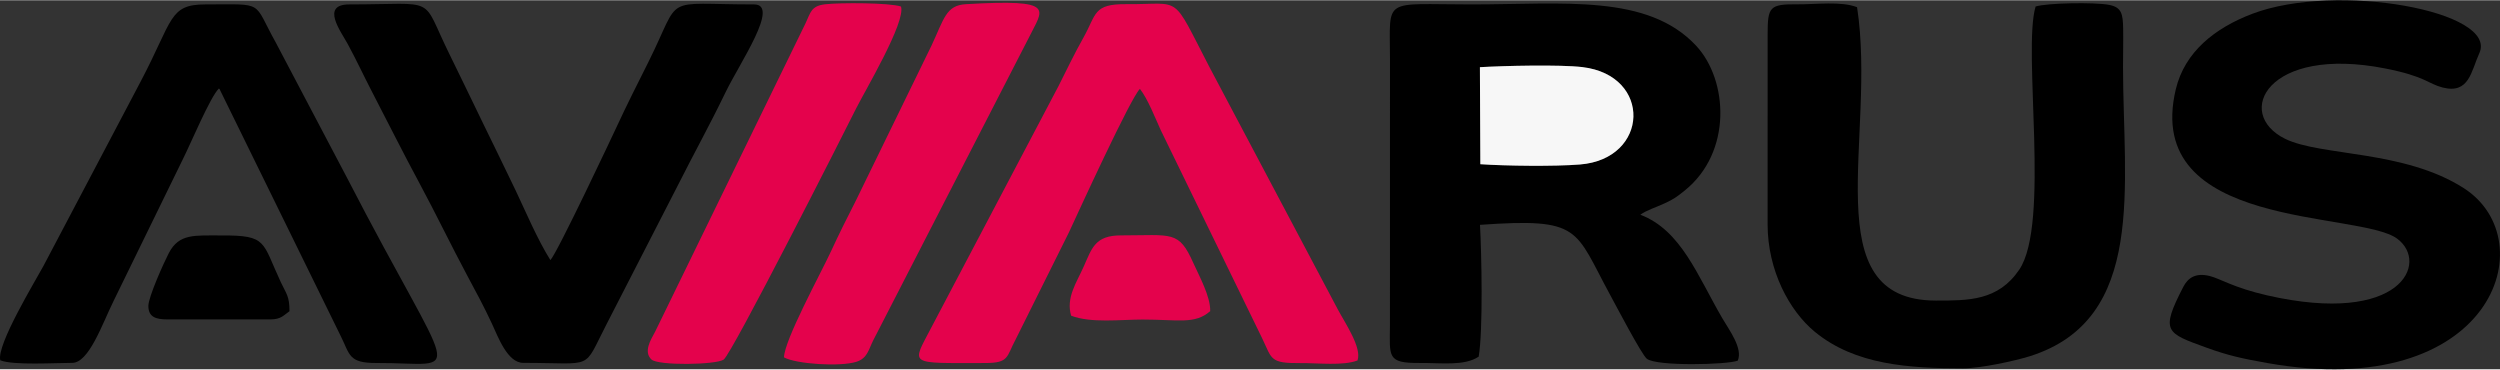
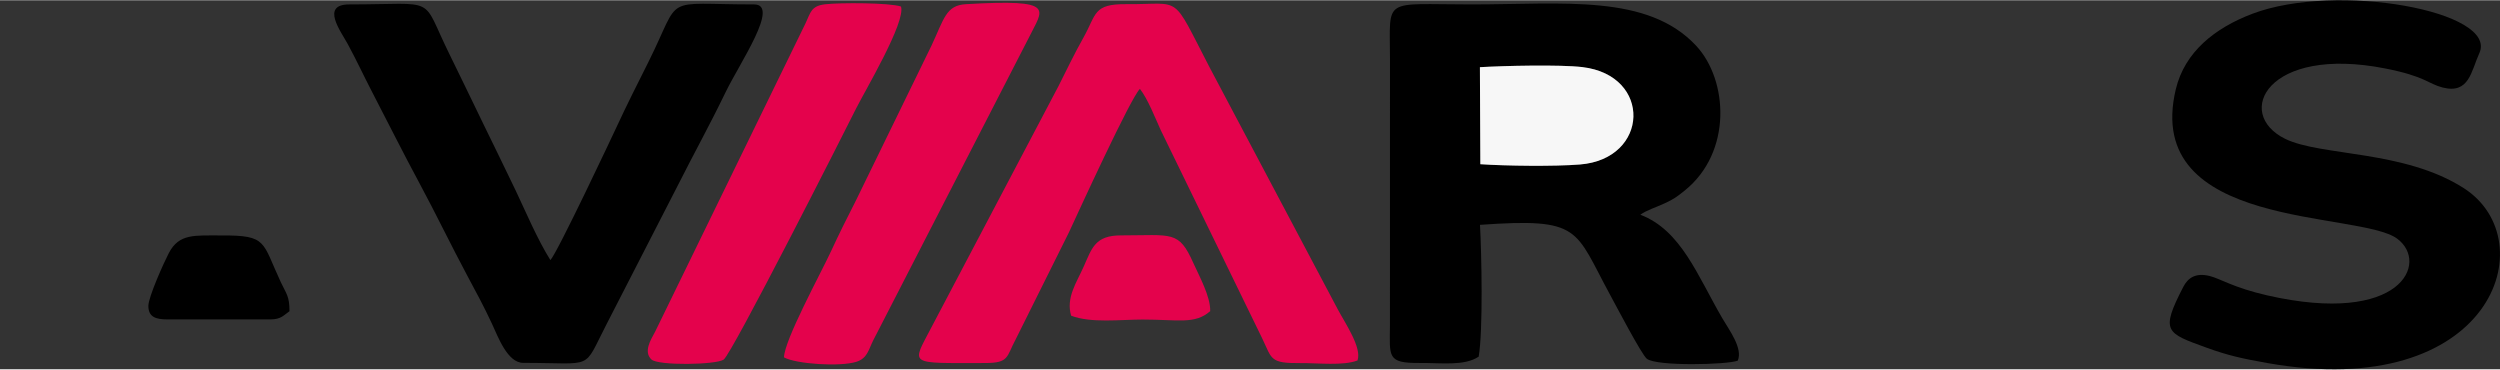
<svg xmlns="http://www.w3.org/2000/svg" xml:space="preserve" width="920px" height="136px" version="1.1" style="shape-rendering:geometricPrecision; text-rendering:geometricPrecision; image-rendering:optimizeQuality; fill-rule:evenodd; clip-rule:evenodd" viewBox="0 0 921.02 135.95">
  <rect x="0" y="0" width="921.02" height="135.95" fill="#333333" stroke="none" />
  <defs>
    <style type="text/css">
   
    .fil0 {fill:black}
    .fil1 {fill:#E4024C}
    .fil2 {fill:#F7F7F7}
   
  </style>
  </defs>
  <g id="Слой_x0020_1">
    <g id="_2216072904896">
      <path class="fil0" d="M545.21 24.65c8.75,-0.53 29.57,-1.01 37.79,-0.03 25.74,3.09 24.6,33.83 -0.91,35.88 -9.47,0.76 -27.26,0.54 -36.72,-0.1l-0.16 -35.75zm59.11 54.36c2.13,-1.62 5.66,-2.67 9.01,-4.23 3.33,-1.55 4.35,-2.29 7.33,-4.68 17.56,-14.12 16,-40.69 4.23,-53.33 -17.89,-19.22 -48.94,-15.24 -82.81,-15.24 -33.04,0 -30,-2.97 -30,19.98l-0.01 98.1c-0.06,11.67 -1.23,14.12 10.95,14.01 7.96,-0.07 16.42,1.21 21.74,-2.33 1.65,-9.63 1.08,-37.92 0.48,-48.56 37.52,-2.64 34.72,1.51 47.94,25.79 1.94,3.55 11.6,22.03 13.53,23.55 3.6,2.85 29.73,2.21 33.5,0.69 1.92,-4.53 -3.06,-11.11 -5.67,-15.57 -9.14,-15.64 -15.15,-32.46 -30.22,-38.18z" />
-       <path class="fil0" d="M723.24 135.59c6.61,0 19.18,-2.77 24.57,-4.46 43.17,-13.6 34.33,-63.13 34.33,-106.61 0,-4.65 0.13,-9.45 0.05,-14.07 -0.1,-5.37 -0.54,-7.84 -5.09,-8.74 -5.38,-1.07 -23.17,-0.72 -27.17,0.59 -4.86,16.25 5.45,80 -6.01,96.93 -7.8,11.53 -18.77,11.4 -30.69,11.4 -45.19,0 -21.72,-60.32 -29.07,-108.08 -5.87,-2.29 -15.08,-1 -22.01,-1.06 -10.21,-0.09 -10.94,0.91 -10.94,11.02l-0.01 70.06c0,16.92 7.98,31.83 17.42,39.59 14.88,12.23 34.75,13.43 54.62,13.43z" />
      <path class="fil0" d="M913.4 19.51c7.1,-15.47 -52.56,-26.3 -83.61,-14.54 -13.77,5.23 -24.92,14.02 -28.21,27.83 -12.37,51.99 67.59,44.69 81.56,55.03 11.91,8.81 1.53,32.17 -47.91,20.88 -12.42,-2.84 -17.32,-6.18 -21.17,-7.13 -5.18,-1.27 -7.99,0.66 -9.73,4.03 -8.54,16.54 -6.33,16.95 8.61,22.39 7.87,2.87 13.33,4.05 22.36,5.65 82.71,14.67 102.55,-45.01 72.43,-64.4 -21.97,-14.14 -52.68,-11.74 -65.85,-18.2 -19.04,-9.34 -6.57,-34.49 36.89,-25.92 14.73,2.9 15.73,5.62 21.07,7 9.87,2.55 10.54,-6.04 13.56,-12.62z" />
      <path class="fil0" d="M177.95 45.32c-4.44,-9.1 -7.88,-16.38 -12.45,-25.63 -10.76,-21.81 -3.59,-18.16 -36.8,-18.16 -10.74,-0.01 -3.07,10 -0.59,14.59 3.36,6.21 5.68,11.3 8.78,17.28 5.84,11.22 11.5,22.62 17.76,34.22 5.73,10.62 11.36,22.35 17.75,34.3 3.05,5.69 5.84,10.79 8.81,17.18 2.28,4.92 5.76,14.49 11.55,14.48 26.7,0 21.73,3.05 30.72,-14.28l26.15 -50.93c6.37,-12.62 11.78,-22.28 17.62,-34.37 5.29,-10.95 20.19,-32.47 10.58,-32.47 -34.61,0.01 -26.32,-4.12 -38.91,21.13 -4.06,8.13 -8.09,16.04 -11.82,24.14 -1.09,2.35 -21.8,46.35 -24.33,48.92 -4.77,-7.58 -9.17,-18 -12.71,-25.46 -3.9,-8.18 -8.1,-16.69 -12.11,-24.94z" />
      <path class="fil1" d="M362.91 133.64c8.98,0 7.79,-2.28 11.3,-8.77l19.61 -39.4c3.49,-7.53 22.77,-49.68 26.14,-52.82 2.92,3.73 5.55,10.56 7.67,15.2l37.38 76.73c3.64,7.55 2.71,9.19 13.98,9.09 6.63,-0.06 15.85,1.06 21.12,-0.97 1.69,-4.65 -4.48,-13.62 -7.28,-18.86l-47.14 -89c-14.47,-27.8 -9.76,-23.23 -30.77,-23.41 -12.25,-0.1 -10.92,3.69 -15.76,12.3 -3.48,6.18 -6.26,12.06 -9.19,17.86l-46.95 89.13c-7.23,13.94 -8.77,12.92 19.89,12.92z" />
-       <path class="fil0" d="M0.11 132.64c4.75,1.92 20.49,0.94 26.5,0.94 6.17,0 11.06,-14.35 15.23,-22.79l25.62 -52.43c2.78,-5.51 10.03,-22.85 13.19,-25.86 0.16,0.19 0.37,0.27 0.43,0.61l44.46 90.62c3.42,6.83 2.82,9.95 13.12,9.9 33.15,-0.15 29.41,9.7 -10.81,-68.23l-26.25 -49.83c-8.69,-15.58 -3.72,-14.04 -25.95,-14.04 -13.42,0 -11.83,5.62 -23.77,28.29l-35.91 68.13c-2.79,5.19 -17.34,29.07 -15.86,34.69z" />
      <path class="fil1" d="M331.93 2.31c-3.96,-1.41 -22.48,-1.49 -28.06,-0.82 -5.11,0.61 -5.28,3.17 -7.08,6.94l-55.45 113.7c-1.62,2.98 -4.35,7.39 -1.34,10.21 2.48,2.32 23.74,1.99 26.6,0.04 3.03,-2.07 44.2,-83.3 48.73,-92.38 3.21,-6.45 18.44,-31.99 16.6,-37.69z" />
      <path class="fil1" d="M288.83 131.57c4.56,2.46 20.61,3.51 26.63,1.63 4.12,-1.28 4.53,-4.52 6.19,-7.81l57.45 -111.74c5.11,-10.48 10.58,-14.19 -23.25,-12.21 -7.39,0.43 -8.02,5.35 -12.71,15.32l-27.88 57.15c-2.87,5.56 -6.19,12.25 -9.22,18.8 -3.51,7.6 -17.14,32.56 -17.21,38.86z" />
      <path class="fil2" d="M545.37 60.4c9.46,0.64 27.25,0.86 36.72,0.1 25.51,-2.05 26.65,-32.79 0.91,-35.88 -8.22,-0.98 -29.04,-0.5 -37.79,0.03l0.16 35.75z" />
      <path class="fil1" d="M412.96 86.62c-9.48,0 -10.67,4.64 -13.65,11.35 -2.68,6.03 -6.66,11.58 -4.7,18.23 7.26,2.82 18.24,1.42 26.35,1.42 13.24,0.01 19.22,1.85 24.89,-3.09 0.16,-5.37 -4.14,-13.1 -6.17,-17.64 -5.45,-12.22 -7.72,-10.27 -26.72,-10.27z" />
      <path class="fil0" d="M54.66 112.6c0,4.05 2.66,4.97 6.98,4.97l38.03 0c3.89,0 4.95,-1.61 6.98,-3.02 0,-5.6 -1.15,-6.32 -3.22,-10.75 -6.94,-14.88 -4.88,-17.23 -21.77,-17.16 -9.97,0.04 -15.64,-0.79 -19.45,6.47 -1.75,3.33 -7.55,16.21 -7.55,19.49z" />
    </g>
  </g>
</svg>